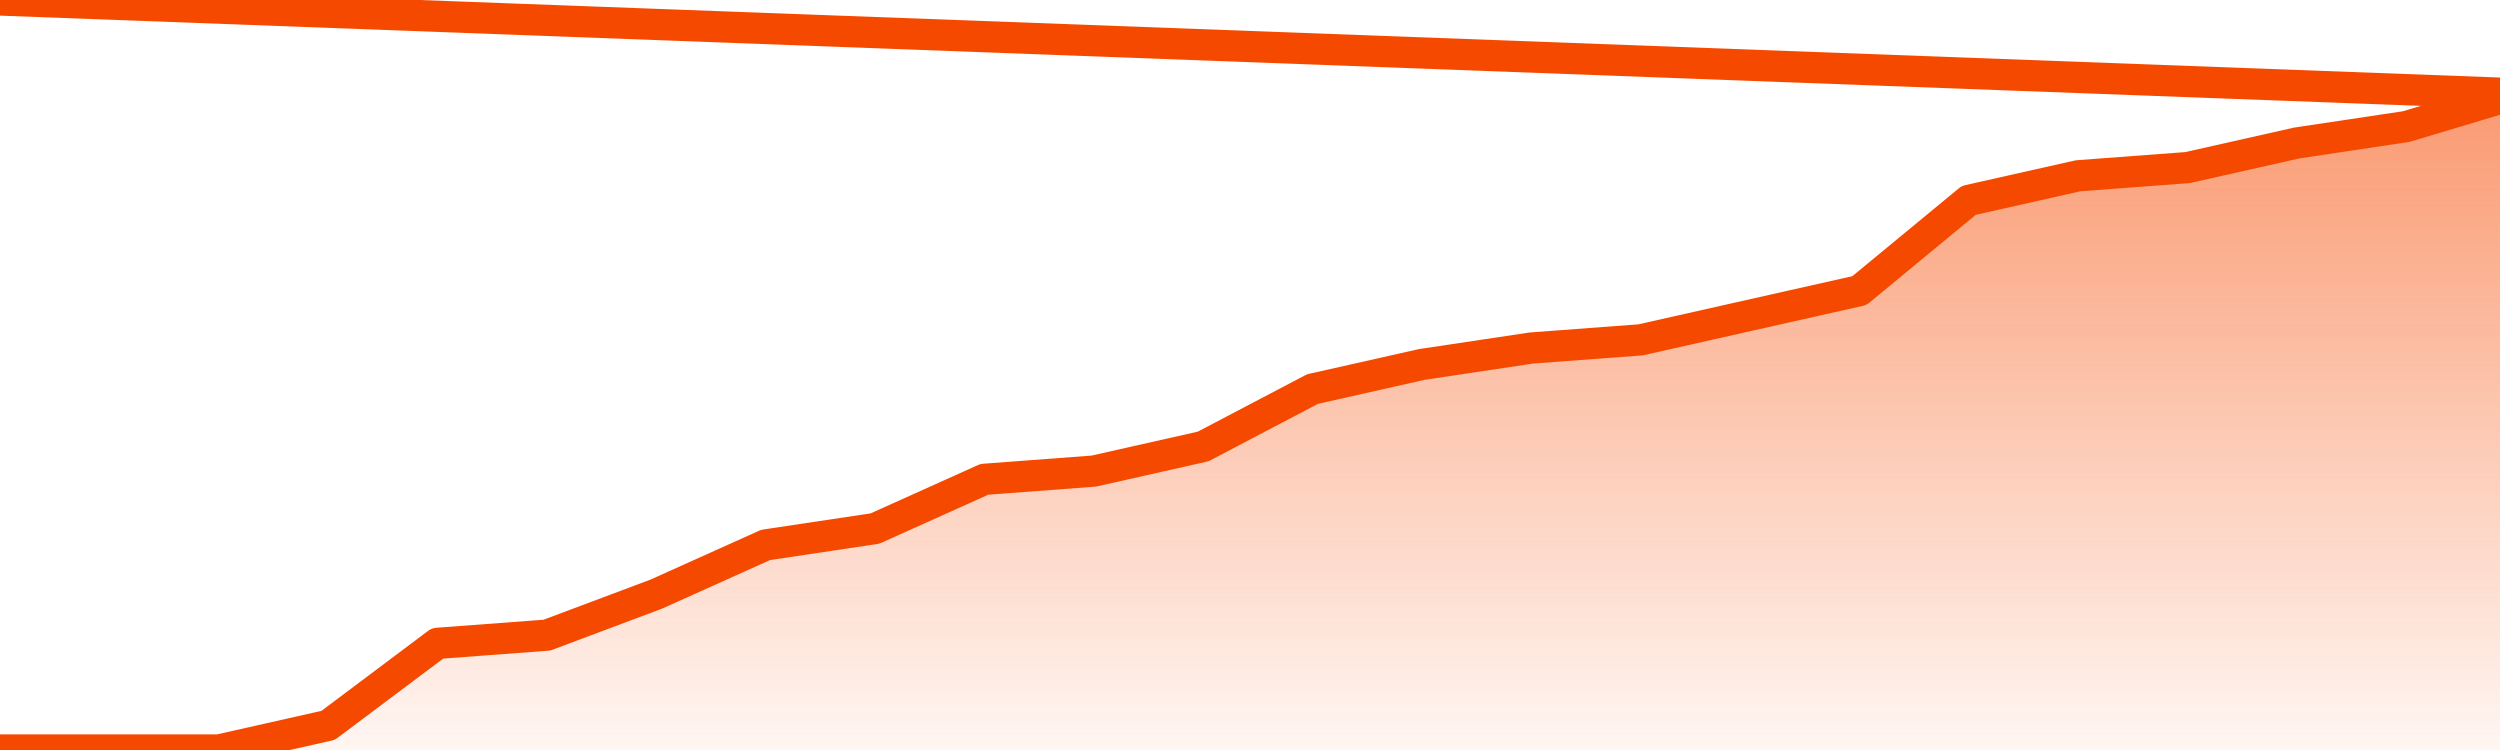
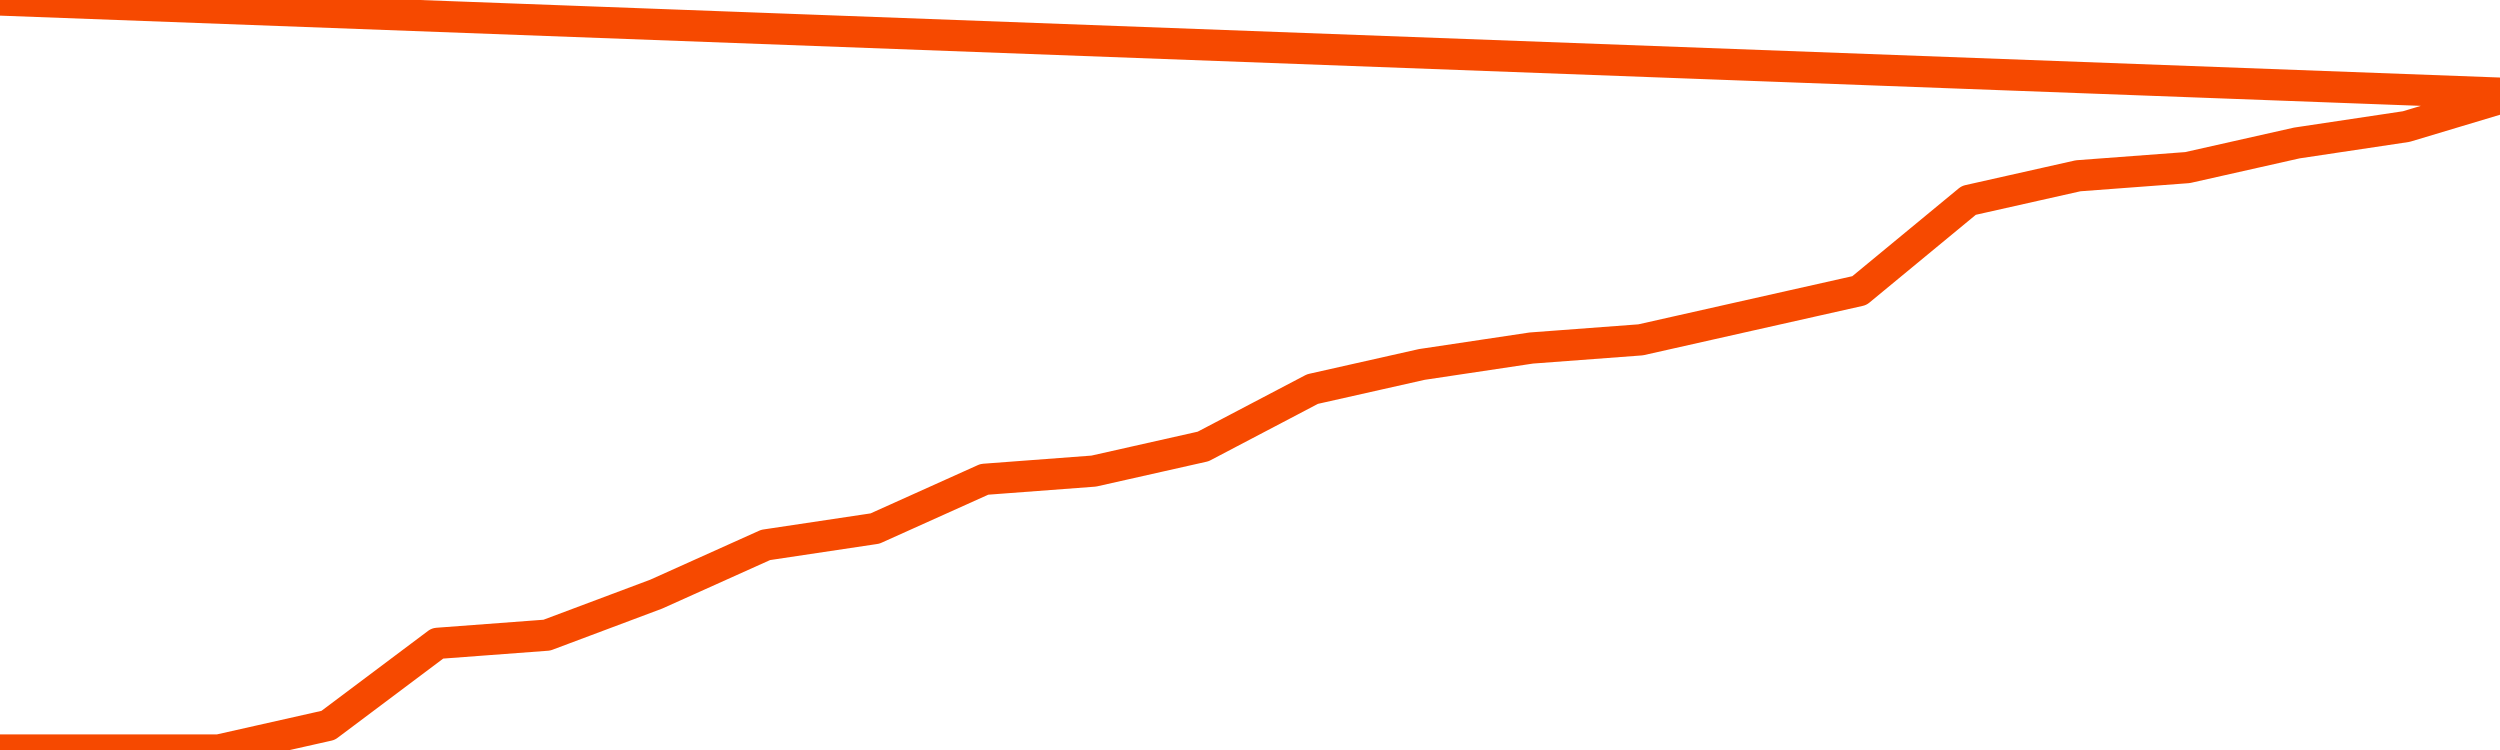
<svg xmlns="http://www.w3.org/2000/svg" version="1.1" width="80" height="24" viewBox="0 0 80 24">
  <defs>
    <linearGradient x1=".5" x2=".5" y2="1" id="gradient">
      <stop offset="0" stop-color="#F64900" />
      <stop offset="1" stop-color="#f64900" stop-opacity="0" />
    </linearGradient>
  </defs>
-   <path fill="url(#gradient)" fill-opacity="0.56" stroke="none" d="M 0,26 0.0,24.0 3.5,24.0 7.0,24.0 10.5,23.212 14.0,20.587 17.5,20.325 21.0,19.012 24.5,17.438 28.0,16.913 31.5,15.338 35.0,15.075 38.5,14.287 42.0,12.45 45.5,11.662 49.0,11.137 52.5,10.875 56.0,10.087 59.5,9.3 63.0,6.412 66.5,5.625 70.0,5.363 73.5,4.575 77.0,4.05 80.5,3.0 82,26 Z" />
  <path fill="none" stroke="#F64900" stroke-width="1" stroke-linejoin="round" stroke-linecap="round" d="M 0.0,24.0 3.5,24.0 7.0,24.0 10.5,23.212 14.0,20.587 17.5,20.325 21.0,19.012 24.5,17.438 28.0,16.913 31.5,15.338 35.0,15.075 38.5,14.287 42.0,12.45 45.5,11.662 49.0,11.137 52.5,10.875 56.0,10.087 59.5,9.3 63.0,6.412 66.5,5.625 70.0,5.363 73.5,4.575 77.0,4.05 80.5,3.0.join(' ') }" />
</svg>